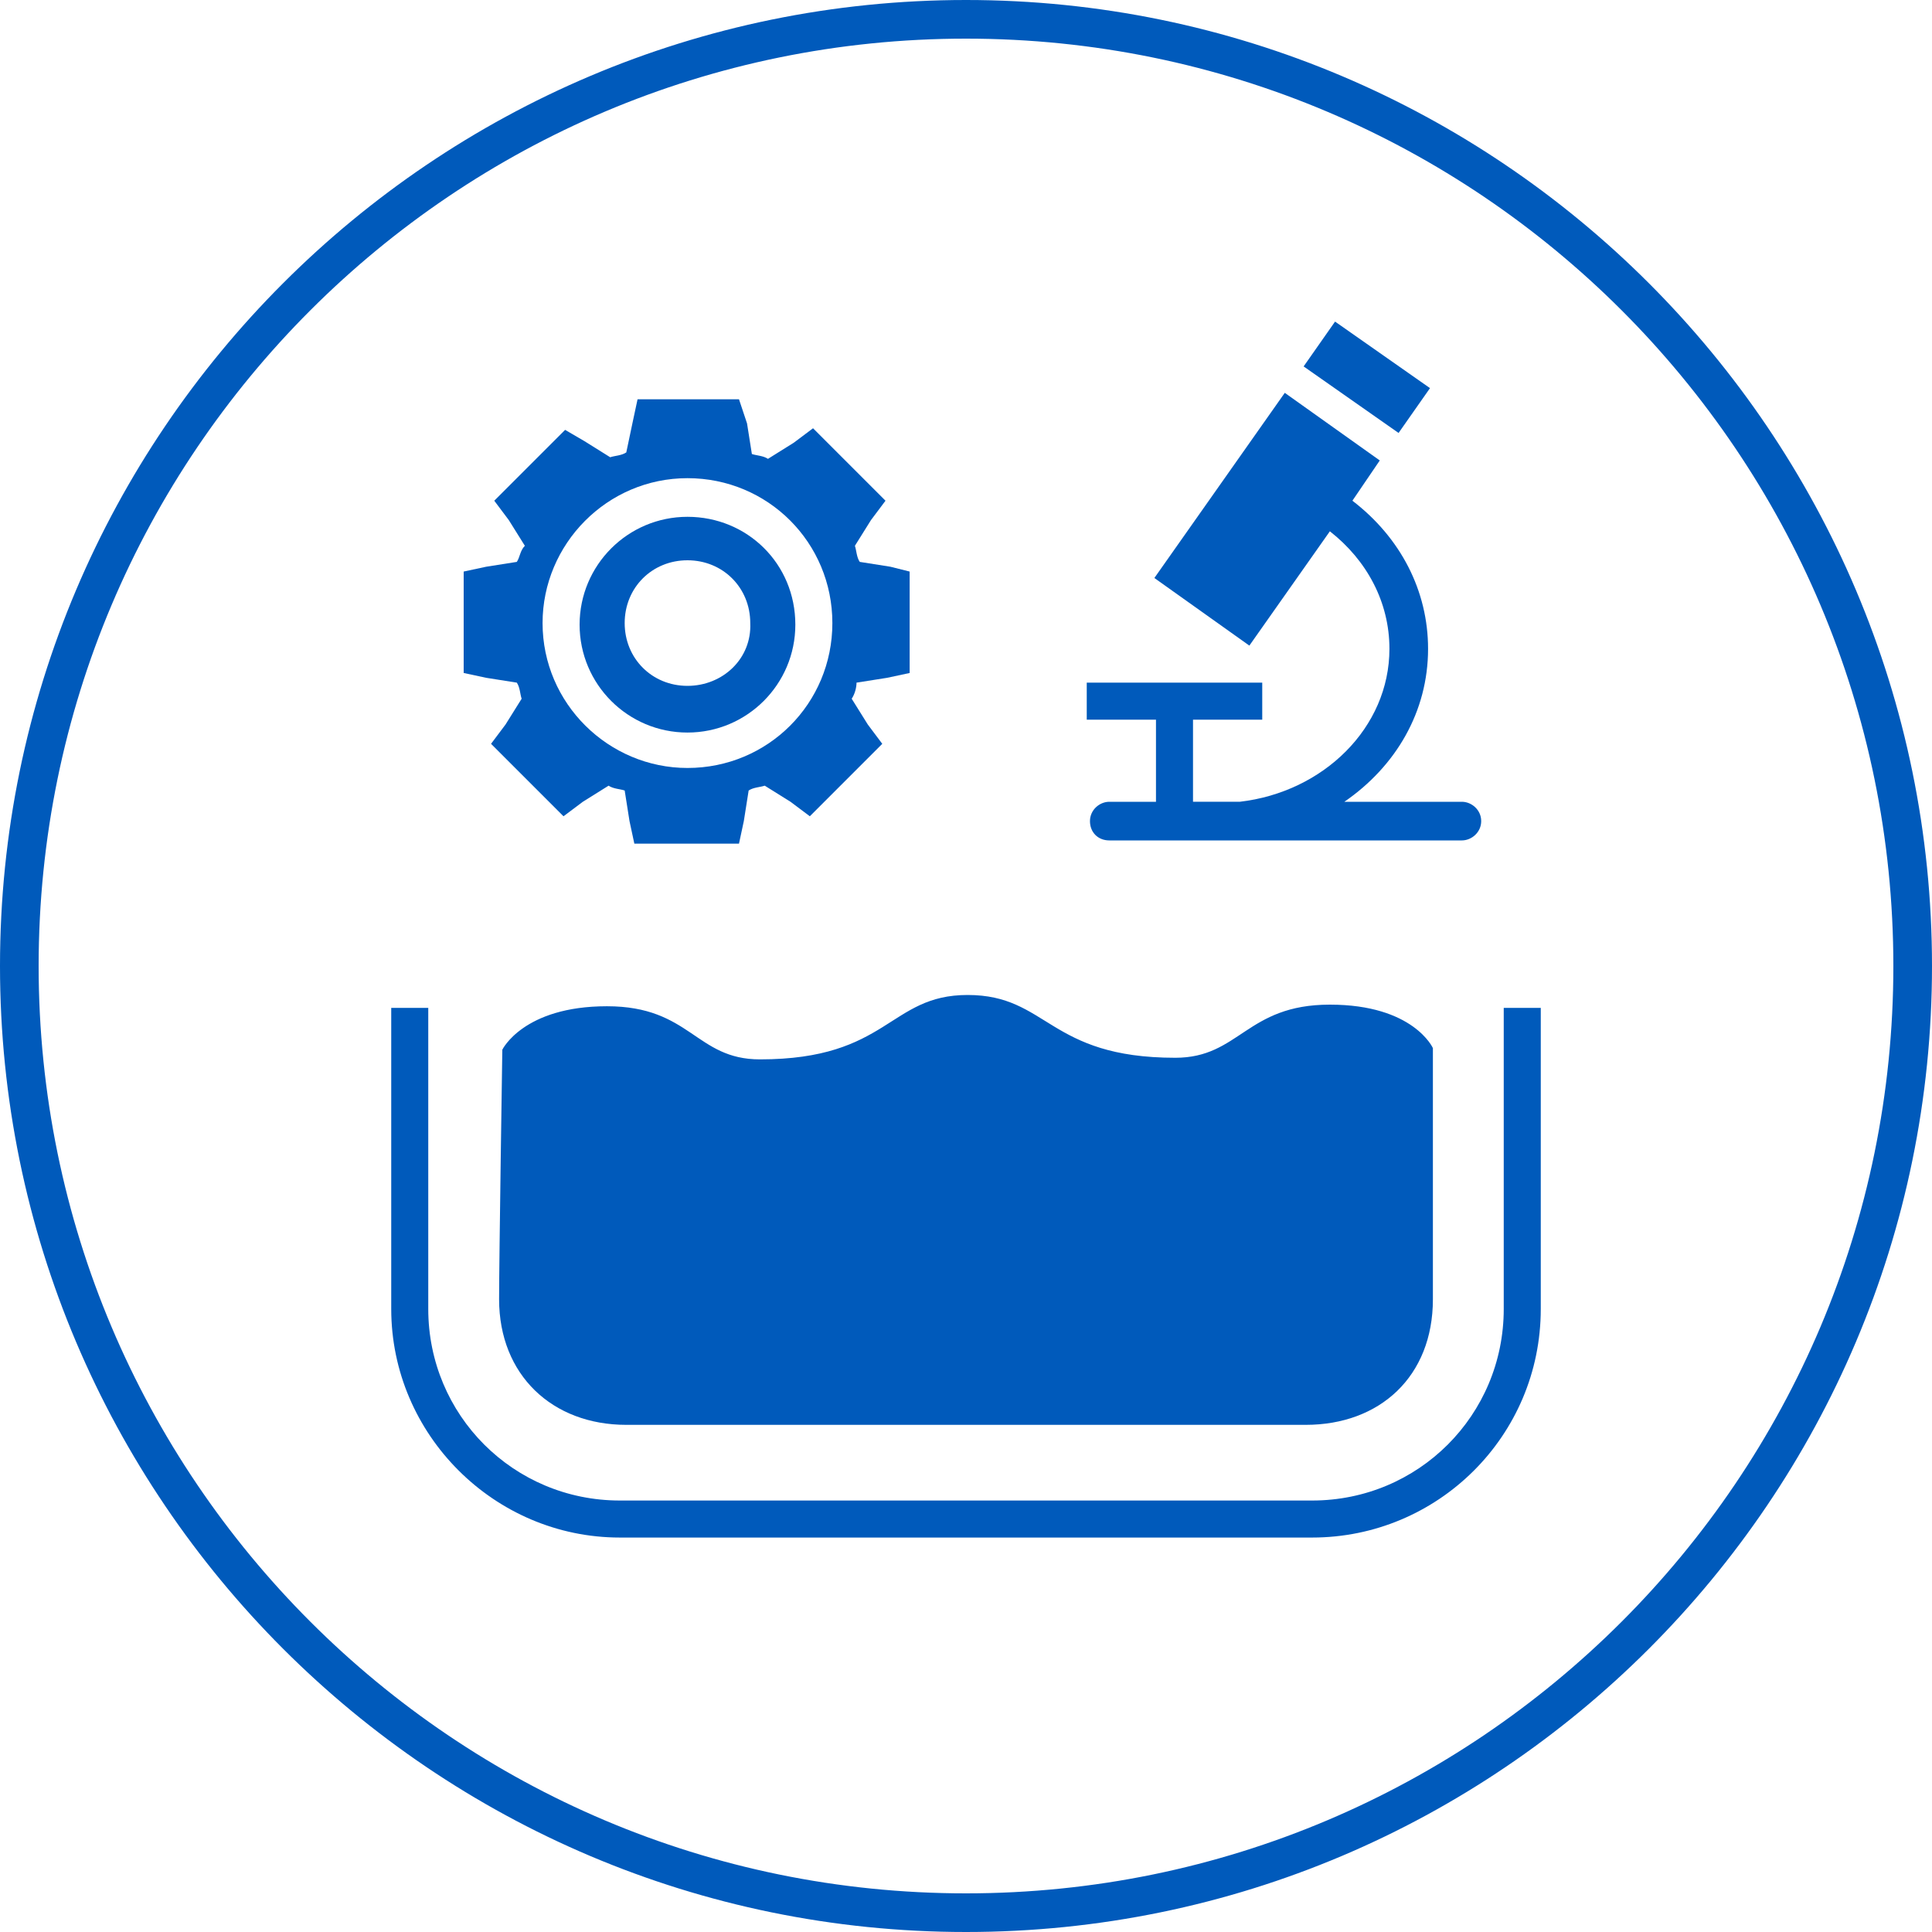
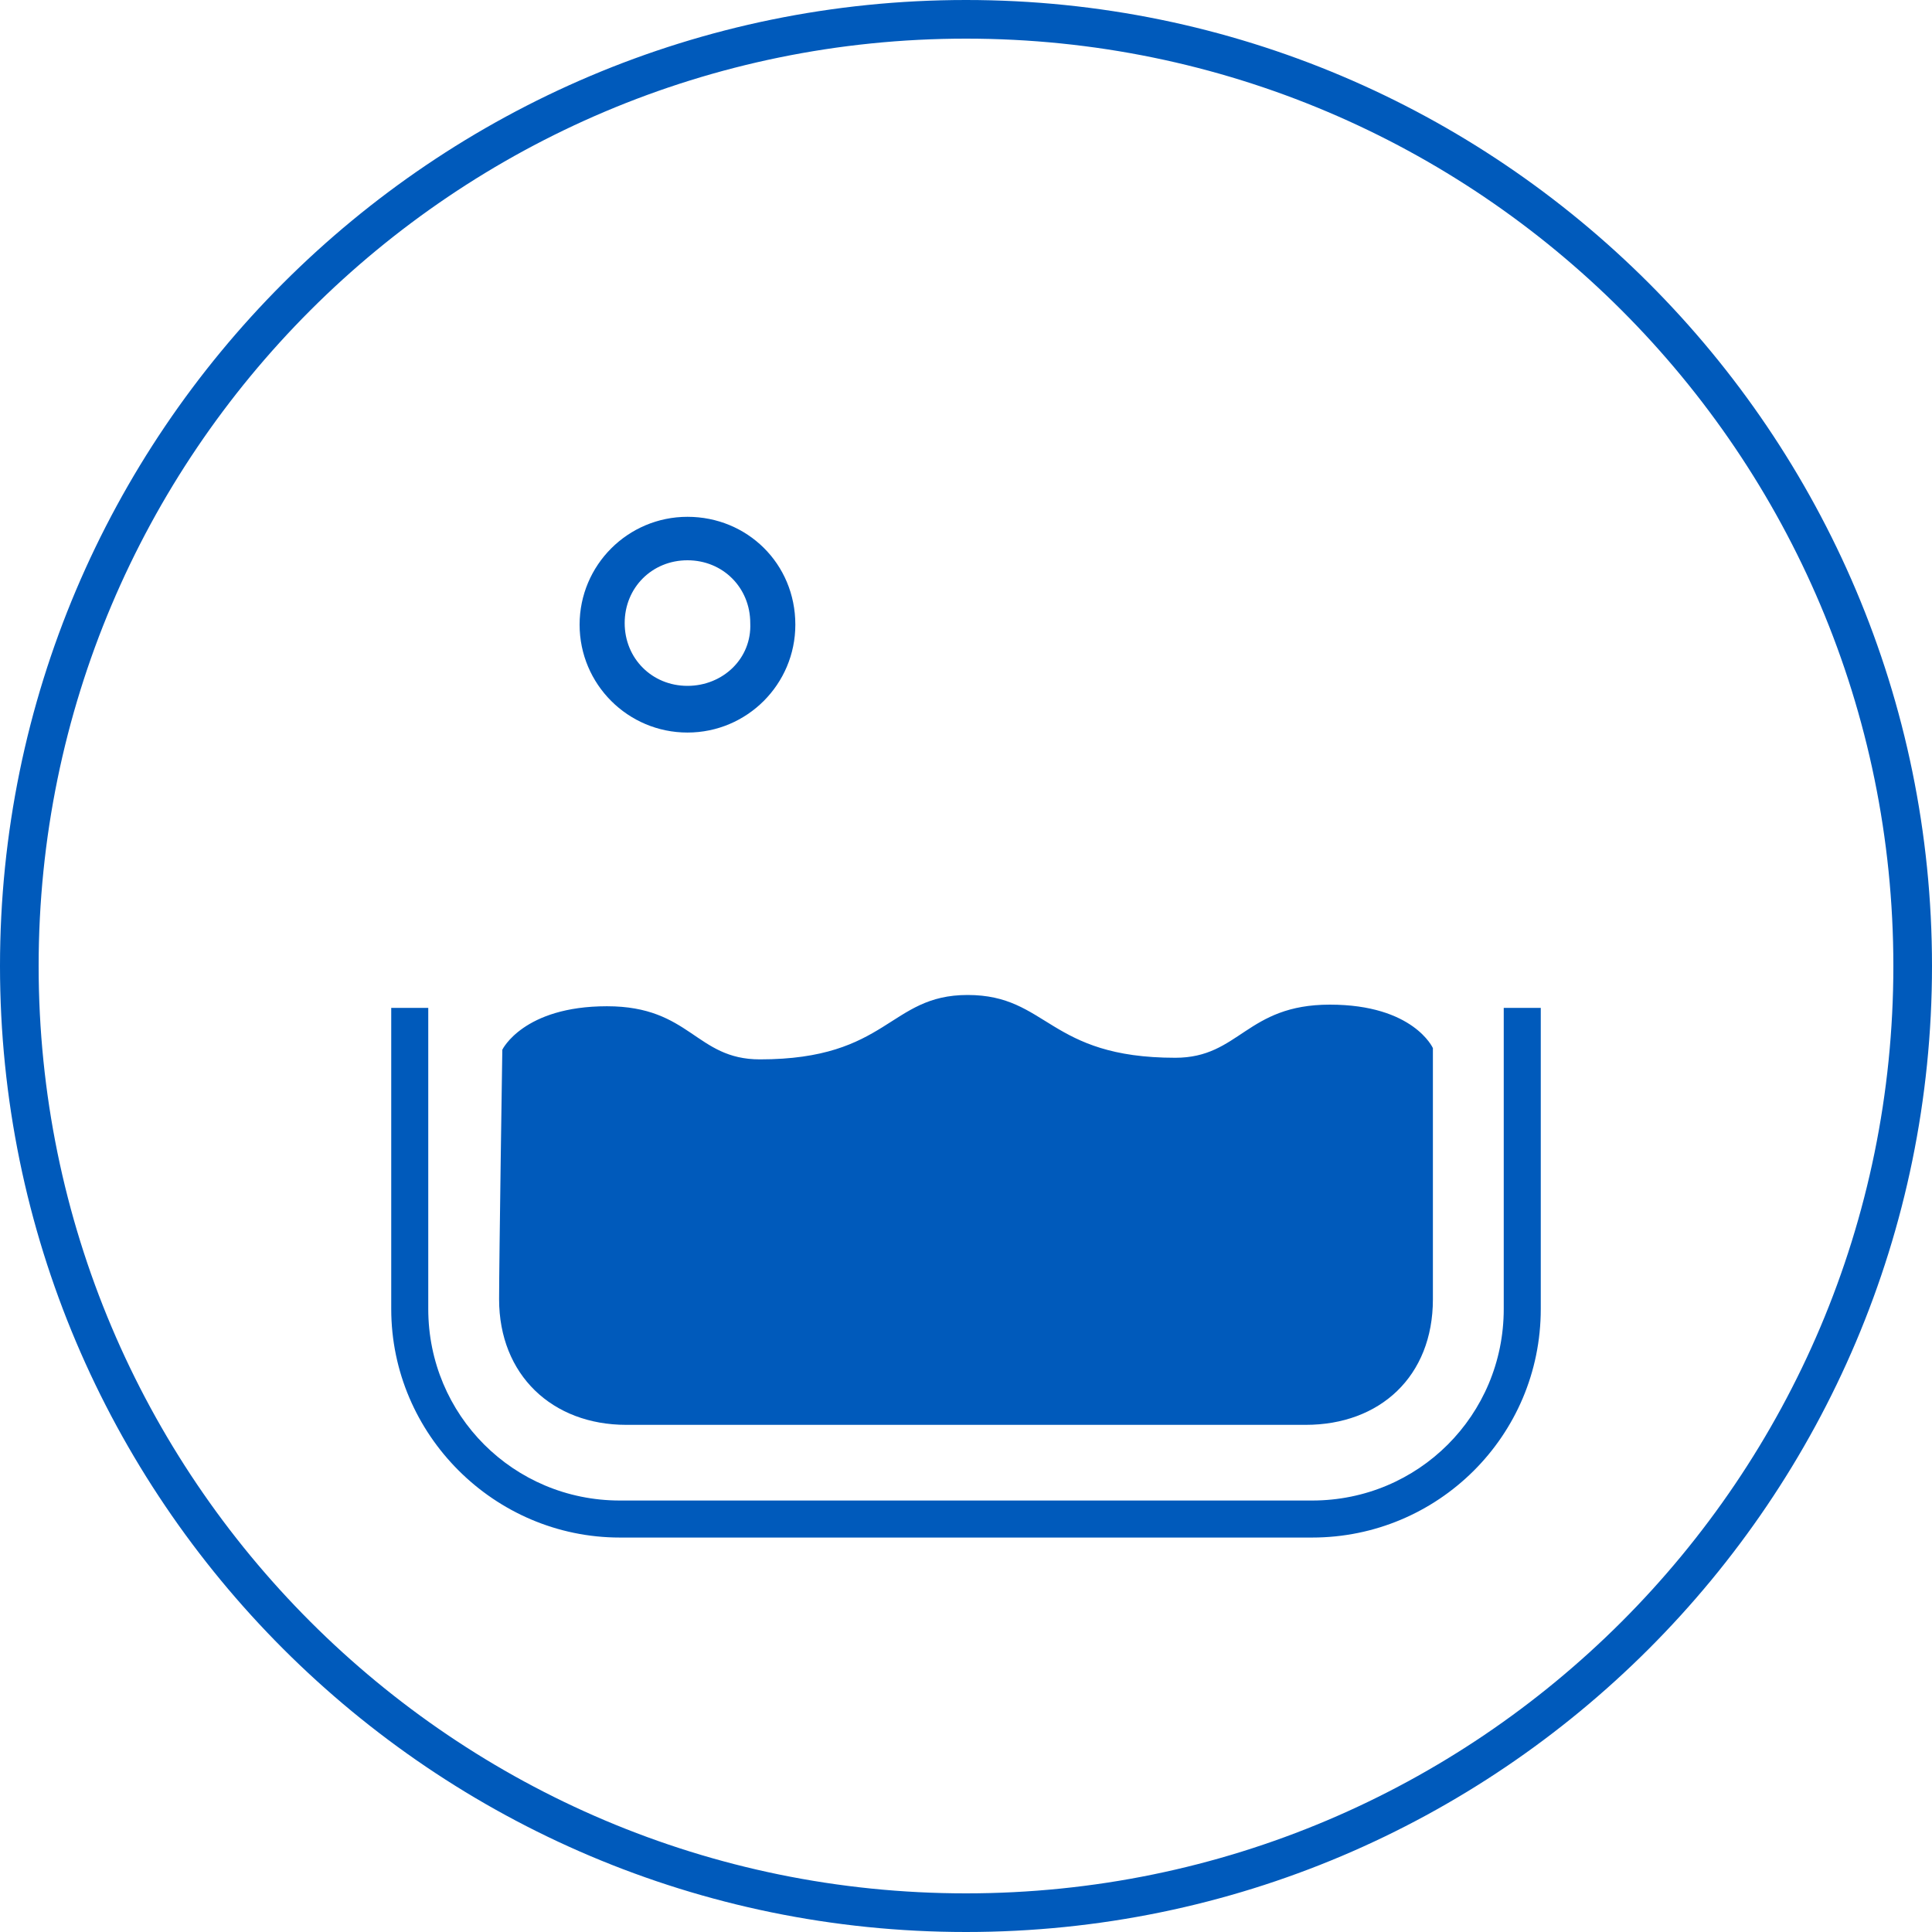
<svg xmlns="http://www.w3.org/2000/svg" version="1.1" id="Ebene_1" x="0px" y="0px" viewBox="0 0 120 120" style="enable-background:new 0 0 120 120;" xml:space="preserve">
  <style type="text/css">
	.st0{fill:#005ABB;}
</style>
  <g>
    <path class="st0" d="M60,117.6C28.2,117.6,2.4,91.8,2.4,60S28.2,2.4,60,2.4s57.6,25.8,57.6,57.6S91.8,117.6,60,117.6 M60,0   C26.9,0,0,26.9,0,60s26.9,60,60,60s60-26.9,60-60S93.1,0,60,0" />
  </g>
  <path class="st0" d="M81.5,95.5h-43c-7.8,0-14.2-6.4-14.2-14.2V62.6h2.3v18.7c0,6.6,5.3,11.9,11.9,11.9h43c6.6,0,11.9-5.3,11.9-11.9  V62.6h2.3v18.7C95.7,89.2,89.3,95.5,81.5,95.5z" />
  <path class="st0" d="M60.1,61.8c-4.9,0-4.9,4-12.9,4c-4,0-4.3-3.3-9.5-3.3c-5.2,0-6.5,2.7-6.5,2.7S31,78.3,31,80.7  c0,4.7,3.3,7.8,7.9,7.8h42.2c4.6,0,7.9-3,7.9-7.8c0-4.9,0-15.6,0-15.6s-1.2-2.7-6.4-2.7c-5.2,0-5.6,3.3-9.6,3.3  C65.1,65.7,65.1,61.8,60.1,61.8" />
  <g>
    <path class="st0" d="M42.7,32.1c-3.7,0-6.7,3-6.7,6.7s3,6.7,6.7,6.7s6.7-3,6.7-6.7C49.4,35,46.4,32.1,42.7,32.1z M42.7,42.6   c-2.2,0-3.9-1.7-3.9-3.9s1.7-3.9,3.9-3.9c2.2,0,3.9,1.7,3.9,3.9C46.7,40.9,44.9,42.6,42.7,42.6z" />
-     <path class="st0" d="M55.3,35.2l-1.9-0.3c-0.2-0.3-0.2-0.7-0.3-1l1-1.6l0.9-1.2l-4.5-4.5l-1.2,0.9l-1.6,1c-0.3-0.2-0.7-0.2-1-0.3   l-0.3-1.9l-0.5-1.5h-6.3l-0.3,1.4l-0.4,1.9c-0.3,0.2-0.7,0.2-1,0.3l-1.6-1l-1.2-0.7l-4.4,4.4l0.9,1.2l1,1.6c-0.3,0.3-0.3,0.7-0.5,1   l-1.9,0.3l-1.4,0.3v6.3l1.4,0.3l1.9,0.3c0.2,0.3,0.2,0.7,0.3,1l-1,1.6l-0.9,1.2l4.5,4.5l1.2-0.9l1.6-1c0.3,0.2,0.7,0.2,1,0.3   l0.3,1.9l0.3,1.4h6.5l0.3-1.4l0.3-1.9c0.3-0.2,0.7-0.2,1-0.3l1.6,1l1.2,0.9l4.5-4.5L53.9,45l-1-1.6c0.2-0.3,0.3-0.7,0.3-1l1.9-0.3   l1.4-0.3v-6.3L55.3,35.2z M42.7,47.7c-4.9,0-9-4-9-9c0-4.9,4-9,9-9s9,4,9,9S47.7,47.7,42.7,47.7z" />
  </g>
  <g>
-     <rect x="83.2" y="19.8" transform="matrix(0.574 -0.819 0.819 0.574 16.998 79.535)" class="st0" width="3.4" height="7.2" />
-     <path class="st0" d="M90.8,49.8h-7.3c3.2-2.2,5.2-5.6,5.2-9.5c0-3.6-1.7-6.9-4.7-9.2l1.7-2.5l-5.9-4.2l-8.1,11.5l5.9,4.2l5-7.1   c2.3,1.8,3.7,4.4,3.7,7.3c0,4.9-4.1,8.9-9.3,9.5h-2.9v-5.1h4.3v-2.3H67.5v2.3h4.3v5.1h-2.9c-0.6,0-1.2,0.5-1.2,1.2s0.5,1.2,1.2,1.2   h21.9c0.6,0,1.2-0.5,1.2-1.2S91.4,49.8,90.8,49.8z" />
-   </g>
+     </g>
</svg>